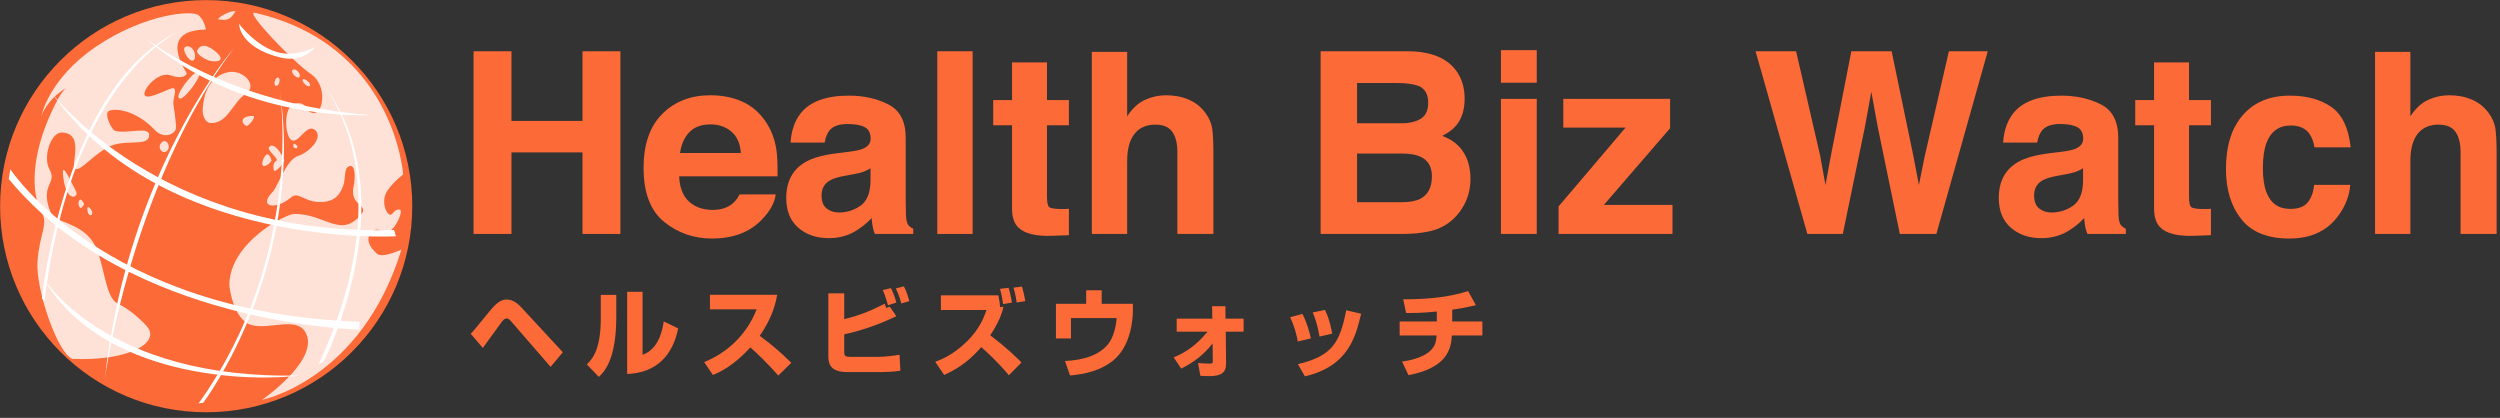
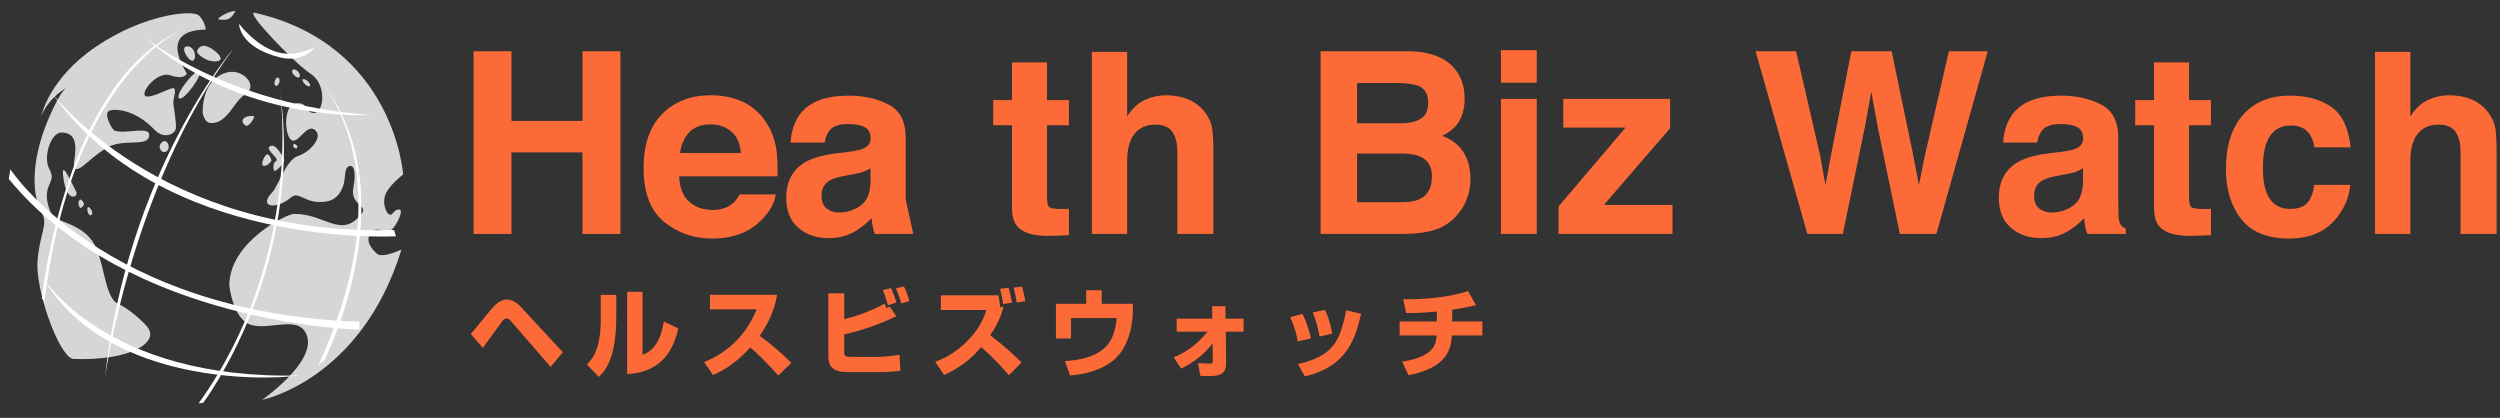
<svg xmlns="http://www.w3.org/2000/svg" width="341" height="57" viewBox="0 0 341 57">
  <rect x="0" y="0" width="341" height="57" fill="#333333" stroke="none" />
  <g fill="none" fill-rule="evenodd">
-     <path fill="#FB6A37" stroke="#FB6A37" stroke-width="1.167" d="M55.649,28.122 C55.649,12.921 43.326,0.596 28.123,0.596 C12.921,0.596 0.597,12.921 0.597,28.122 C0.597,43.325 12.921,55.648 28.123,55.648 C43.326,55.648 55.649,43.325 55.649,28.122 Z" />
    <path fill="#FFF" d="M19.674 5.051C19.674 5.051 30.856 14.263 50.595 15.692 50.595 15.692 33.016 16.876 19.674 5.051M5.791 37.76C5.791 37.76 14.251 51.882 40.95 51.211 34.32 52.1 13.731 51.708 5.791 37.76M7.033 12.633C7.033 12.633 21.782 32.299 53.747 31.368L54.006 32.227C54.006 32.227 22.057 34.083 7.033 12.633M1.411 23.095C1.411 23.095 14.216 42.686 49.02 43.885L49.02 44.962C49.02 44.962 17.596 44.367 1.196 24.408L1.411 23.095z" />
    <path fill="#FFF" d="M31.855 6.631C31.855 6.631 17.446 23.161 14.288 51.71 14.288 51.71 17.825 25.426 31.855 6.631M38.148 12.089C38.148 12.089 41.732 34.594 27.085 55.028L27.715 54.942C27.715 54.942 41.709 36.507 38.148 12.089M42.78 9.964C42.78 9.964 56.099 22.495 43.436 49.746L44.175 49.289C44.175 49.289 56.573 25.08 42.78 9.964M6.058 41.159L5.71 40.679C5.71 40.679 8.816 10.819 25.016 3.995 25.016 3.995 9.928 9.717 6.058 41.159M42.972 6.414C42.972 6.414 40.617 7.749 38.117 7.185 35.042 6.494 32.605 3.255 32.605 3.255 32.605 3.255 32.575 6.424 38.198 7.833 41.437 8.644 42.972 6.414 42.972 6.414" />
    <g fill="#FFF" opacity=".8" transform="translate(4.715 1.509)">
      <path d="M30.054,0.236 C28.508,-0.136 35.389,7.061 37.661,8.561 C39.935,10.058 39.449,13.897 38.116,13.896 C36.782,13.896 37.452,12.396 35.624,12.587 C33.797,12.781 34.071,17.678 35.316,17.678 C36.212,17.678 37.251,15.275 38.315,16.277 C39.379,17.279 37.478,19.288 35.913,19.774 C34.349,20.261 33.152,23.969 32.481,24.654 C30.392,26.788 32.948,27.158 34.944,25.445 C35.988,24.549 36.659,25.967 38.749,26.041 C40.606,26.11 41.532,25.361 42.08,23.878 C42.505,22.729 42.129,21.411 42.939,21.153 C43.748,20.894 43.792,22.607 43.488,24.072 C43.002,26.415 45.501,26.513 44.643,27.608 C41.833,31.192 39.644,27.61 35.402,27.669 C34.273,27.684 26.661,31.539 26.568,37.305 C26.561,37.834 27.188,42.026 29.448,42.782 C32.038,43.649 36.356,41.231 37.207,44.473 C38.158,48.096 31.038,53.027 31.038,53.027 C31.038,53.027 44.568,50.341 50.041,32.535 C50.041,32.535 47.435,33.77 46.679,33.085 C45.541,32.049 45.185,31.03 45.933,30.189 C46.679,29.349 47.532,30.186 48.199,30.098 C49.129,29.974 50.488,27.062 49.742,27.062 C48.996,27.062 48.884,27.819 48.509,27.784 C48.01,27.735 47.381,26.308 47.845,25.053 C48.313,23.792 50.273,22.287 50.273,22.287 C50.273,22.287 49.106,4.606 30.054,0.236" />
      <path d="M35.324 18.163C35.209 18.505 35.363 18.71 35.739 18.746 35.739 18.746 35.997 18.435 35.72 18.287 35.72 18.287 35.466 18.011 35.324 18.163M24.118 15.276C23.066 15.276 22.931 13.809 22.931 13.809 22.908 11.548 23.766 8.989 26.288 8.36 28.377 7.838 30.616 10.15 28.751 11.344 27.058 12.426 26.363 15.276 24.118 15.276M27.416.015C26.967-.113 25.259.618 25.02 1.123 26.425 1.343 26.727 1.102 27.416.015M23.656 6.707C23.139 6.517 21.982 5.812 22.191 5.378 22.739 4.235 23.866 4.828 24.762 5.583 26.312 6.949 24.551 7.034 23.656 6.707M20.811 4.812C21.88 4.785 22.17 6.52 21.609 6.753 21.049 6.987 19.742 4.84 20.811 4.812M22.451 8.248C23.062 8.553 20.352 12.347 19.717 11.897 19.082 11.448 21.838 7.942 22.451 8.248M17.328 17.931C18.016 17.259 18.672 18.534 18.062 19.078 17.452 19.623 16.64 18.603 17.328 17.931M7.304 26.739C7.559 26.685 8.156 27.621 7.715 27.826 7.273 28.029 7.049 26.79 7.304 26.739M6.752 26.331C6.752 26.331 6.55 25.743 6.213 25.699 5.708 26.168 6.201 26.841 6.201 26.841 6.201 26.841 6.477 26.946 6.752 26.331M4.033 23.4C3.388 19.765 4.699 22.747 5.651 24.579 5.979 25.21 5.251 25.604 4.74 25.066 4.229 24.528 4.033 23.4 4.033 23.4" />
      <path d="M8.382 4.853C14.961.392 21.574-.193 22.409.599 23.243 1.393 23.358 2.524 23.358 2.524 16.589 2.615 20.759 8.348 20.765 8.516 20.721 8.66 20.315 9.391 18.534 8.765 16.754 8.142 14.44 11.061 15.097 11.568 15.753 12.074 18.597 10.347 18.972 10.525 19.441 10.748 18.874 11.859 18.93 12.672 18.944 12.875 19.37 15.281 19.268 16.029 19.166 16.778 17.633 17.536 16.364 16.193 13.719 13.391 10.769 13.21 10.097 13.656 9.458 14.082 10.535 16.182 10.943 16.318 12.555 16.853 15.919 15.537 15.618 17.088 15.319 18.64 11.963 17.214 9.575 18.805 7.188 20.397 6.302 21.763 5.534 21.526 4.769 21.288 6.985 16.604 3.68 16.567 2.237 16.55 1.095 19.9 2.035 21.589 3.214 23.705.399 23.58 2.422 27.992 2.686 28.565 6.153 28.949 7.86 31.34 9.566 33.732 9.451 39 11.341 39.896 13.231 40.791 15.031 42.621 15.42 43.125 17.058 45.244 12.933 47.756 5.181 47.445 3.168 46.773.111 37.92.399 34.126.685 30.331 1.891 29.101.995 27.535-.597 24.75-.348 19.551 2.243 13.915 2.801 12.703 3.678 10.854 4.409 10.433 1.666 12.016.92 14.328.92 14.328.92 14.328 1.891 9.256 8.382 4.853M31.275 21.12C31.833 21.179 32.321 20.39 32.321 20.39 32.321 20.39 32.113 19.546 31.74 19.546 31.367 19.546 30.716 21.059 31.275 21.12" />
      <path d="M31.999 18.534C32.767 17.724 33.866 19.852 34.04 20.259 34.213 20.665 32.745 22.152 32.642 21.73 32.539 21.308 32.504 20.681 32.97 20.434 33.437 20.188 31.588 18.966 31.999 18.534M28.871 15.651C29.21 15.808 30.271 14.32 29.834 14.309 28.047 14.27 28.121 15.3 28.871 15.651M33.251 9.085C33.62 9.276 33.334 10.32 32.907 10.188 32.48 10.054 32.879 8.891 33.251 9.085M37.542 10.22C37.25 10.489 36.344 9.554 36.594 9.321 36.846 9.089 37.835 9.951 37.542 10.22M36.128 8.994C36.399 8.635 35.661 7.725 35.221 8.017 34.778 8.309 35.857 9.356 36.128 8.994" />
    </g>
    <polygon fill="#FB6A37" points="64.592 31.911 64.592 6.993 69.765 6.993 69.765 16.494 79.451 16.494 79.451 6.993 84.624 6.993 84.624 31.911 79.451 31.911 79.451 20.787 69.765 20.787 69.765 31.911" />
-     <path fill="#FB6A37" d="M94.038 18.019C93.358 18.721 92.929 19.672 92.755 20.872L101.054 20.872C100.967 19.592 100.54 18.623 99.771 17.96 99.003 17.298 98.051 16.967 96.914 16.967 95.678 16.967 94.719 17.317 94.038 18.019M101.245 13.857C102.531 14.434 103.592 15.342 104.431 16.584 105.184 17.679 105.674 18.948 105.898 20.392 106.028 21.239 106.08 22.459 106.056 24.05L92.637 24.05C92.711 25.898 93.353 27.194 94.564 27.938 95.299 28.399 96.185 28.631 97.22 28.631 98.317 28.631 99.209 28.349 99.895 27.786 100.269 27.481 100.6 27.058 100.886 26.517L105.805 26.517C105.676 27.611 105.08 28.721 104.019 29.847 102.369 31.64 100.058 32.535 97.087 32.535 94.635 32.535 92.471 31.78 90.597 30.27 88.723 28.757 87.785 26.299 87.785 22.892 87.785 19.7 88.631 17.251 90.323 15.549 92.015 13.845 94.212 12.994 96.912 12.994 98.515 12.994 99.96 13.282 101.245 13.857M118.737 22.95C118.428 23.142 118.116 23.298 117.802 23.417 117.488 23.533 117.057 23.644 116.509 23.745L115.412 23.948C114.384 24.127 113.645 24.348 113.198 24.608 112.44 25.047 112.06 25.729 112.06 26.653 112.06 27.476 112.292 28.07 112.755 28.437 113.218 28.802 113.781 28.986 114.445 28.986 115.498 28.986 116.469 28.682 117.354 28.073 118.241 27.464 118.702 26.355 118.737 24.743L118.737 22.95zM115.791 20.702C116.687 20.59 117.328 20.448 117.715 20.281 118.407 19.987 118.754 19.53 118.754 18.91 118.754 18.156 118.489 17.634 117.957 17.348 117.426 17.06 116.647 16.916 115.617 16.916 114.464 16.916 113.648 17.199 113.168 17.761 112.825 18.177 112.596 18.742 112.483 19.451L107.834 19.451C107.935 17.84 108.388 16.516 109.191 15.48 110.471 13.856 112.666 13.045 115.779 13.045 117.805 13.045 119.605 13.445 121.178 14.245 122.752 15.045 123.537 16.555 123.537 18.776L123.537 27.228C123.537 27.814 123.549 28.523 123.572 29.357 123.605 29.989 123.701 30.416 123.859 30.642 124.017 30.869 124.253 31.054 124.569 31.199L124.569 31.911 119.329 31.911C119.182 31.537 119.081 31.189 119.025 30.862 118.967 30.536 118.923 30.163 118.888 29.747 118.22 30.468 117.449 31.082 116.576 31.589 115.534 32.186 114.354 32.484 113.04 32.484 111.362 32.484 109.977 32.009 108.883 31.057 107.789 30.104 107.242 28.755 107.242 27.007 107.242 24.743 108.122 23.103 109.881 22.088 110.847 21.537 112.265 21.142 114.138 20.905L115.791 20.702z" />
-     <polygon fill="#FB6A37" points="127.847 31.911 132.666 31.911 132.666 6.992 127.847 6.992" />
+     <path fill="#FB6A37" d="M94.038 18.019C93.358 18.721 92.929 19.672 92.755 20.872L101.054 20.872C100.967 19.592 100.54 18.623 99.771 17.96 99.003 17.298 98.051 16.967 96.914 16.967 95.678 16.967 94.719 17.317 94.038 18.019M101.245 13.857C102.531 14.434 103.592 15.342 104.431 16.584 105.184 17.679 105.674 18.948 105.898 20.392 106.028 21.239 106.08 22.459 106.056 24.05L92.637 24.05C92.711 25.898 93.353 27.194 94.564 27.938 95.299 28.399 96.185 28.631 97.22 28.631 98.317 28.631 99.209 28.349 99.895 27.786 100.269 27.481 100.6 27.058 100.886 26.517L105.805 26.517C105.676 27.611 105.08 28.721 104.019 29.847 102.369 31.64 100.058 32.535 97.087 32.535 94.635 32.535 92.471 31.78 90.597 30.27 88.723 28.757 87.785 26.299 87.785 22.892 87.785 19.7 88.631 17.251 90.323 15.549 92.015 13.845 94.212 12.994 96.912 12.994 98.515 12.994 99.96 13.282 101.245 13.857M118.737 22.95C118.428 23.142 118.116 23.298 117.802 23.417 117.488 23.533 117.057 23.644 116.509 23.745L115.412 23.948C114.384 24.127 113.645 24.348 113.198 24.608 112.44 25.047 112.06 25.729 112.06 26.653 112.06 27.476 112.292 28.07 112.755 28.437 113.218 28.802 113.781 28.986 114.445 28.986 115.498 28.986 116.469 28.682 117.354 28.073 118.241 27.464 118.702 26.355 118.737 24.743L118.737 22.95zM115.791 20.702C116.687 20.59 117.328 20.448 117.715 20.281 118.407 19.987 118.754 19.53 118.754 18.91 118.754 18.156 118.489 17.634 117.957 17.348 117.426 17.06 116.647 16.916 115.617 16.916 114.464 16.916 113.648 17.199 113.168 17.761 112.825 18.177 112.596 18.742 112.483 19.451L107.834 19.451C107.935 17.84 108.388 16.516 109.191 15.48 110.471 13.856 112.666 13.045 115.779 13.045 117.805 13.045 119.605 13.445 121.178 14.245 122.752 15.045 123.537 16.555 123.537 18.776L123.537 27.228L124.569 31.911 119.329 31.911C119.182 31.537 119.081 31.189 119.025 30.862 118.967 30.536 118.923 30.163 118.888 29.747 118.22 30.468 117.449 31.082 116.576 31.589 115.534 32.186 114.354 32.484 113.04 32.484 111.362 32.484 109.977 32.009 108.883 31.057 107.789 30.104 107.242 28.755 107.242 27.007 107.242 24.743 108.122 23.103 109.881 22.088 110.847 21.537 112.265 21.142 114.138 20.905L115.791 20.702z" />
    <path fill="#FB6A37" d="M135.472 17.085L135.472 13.653 138.041 13.653 138.041 8.515 142.809 8.515 142.809 13.653 145.801 13.653 145.801 17.085 142.809 17.085 142.809 26.822C142.809 27.576 142.905 28.048 143.096 28.234 143.288 28.42 143.874 28.512 144.854 28.512 145 28.512 145.155 28.509 145.32 28.504 145.482 28.499 145.643 28.491 145.801 28.479L145.801 32.079 143.518 32.164C141.242 32.242 139.688 31.848 138.853 30.981 138.312 30.428 138.041 29.577 138.041 28.427L138.041 17.085 135.472 17.085zM162.136 13.586C163.061 13.982 163.823 14.584 164.418 15.397 164.921 16.085 165.231 16.793 165.343 17.52 165.455 18.247 165.511 19.434 165.511 21.081L165.511 31.911 160.593 31.911 160.593 20.689C160.593 19.697 160.424 18.895 160.089 18.288 159.652 17.429 158.825 16.999 157.606 16.999 156.342 16.999 155.382 17.427 154.728 18.278 154.073 19.132 153.746 20.346 153.746 21.925L153.746 31.911 148.928 31.911 148.928 7.078 153.746 7.078 153.746 15.868C154.442 14.797 155.247 14.051 156.161 13.628 157.076 13.206 158.038 12.994 159.048 12.994 160.181 12.994 161.211 13.191 162.136 13.586M185.104 20.939L185.104 27.583 191.152 27.583C192.233 27.583 193.074 27.436 193.677 27.142 194.768 26.601 195.315 25.565 195.315 24.032 195.315 22.737 194.785 21.847 193.727 21.362 193.137 21.092 192.306 20.95 191.237 20.939L185.104 20.939zM185.104 11.321L185.104 16.815 191.159 16.815C192.242 16.815 193.12 16.608 193.794 16.197 194.469 15.787 194.806 15.056 194.806 14.008 194.806 12.848 194.361 12.081 193.468 11.71 192.698 11.45 191.717 11.321 190.524 11.321L185.104 11.321zM198.632 9.647C199.395 10.706 199.777 11.974 199.777 13.451 199.777 14.971 199.393 16.195 198.623 17.119 198.193 17.636 197.56 18.11 196.722 18.538 197.994 19 198.955 19.732 199.6 20.736 200.249 21.74 200.571 22.957 200.571 24.388 200.571 25.865 200.201 27.188 199.462 28.36 198.992 29.138 198.403 29.791 197.697 30.32 196.902 30.929 195.963 31.347 194.881 31.572 193.801 31.798 192.626 31.91 191.361 31.91L180.133 31.91 180.133 6.993 192.176 6.993C195.214 7.037 197.366 7.923 198.632 9.647L198.632 9.647zM204.729 31.911L209.614 31.911 209.614 13.484 204.729 13.484 204.729 31.911zM204.729 11.287L209.614 11.287 209.614 6.841 204.729 6.841 204.729 11.287z" />
    <polygon fill="#FB6A37" points="213.233 17.406 213.233 13.484 227.803 13.484 227.803 17.49 218.764 27.954 228.126 27.954 228.126 31.91 212.589 31.91 212.589 28.157 221.723 17.406" />
    <polygon fill="#FB6A37" points="244.987 6.993 248.278 21.263 248.993 25.233 249.711 21.344 252.525 6.993 258.021 6.993 260.981 21.26 261.74 25.233 262.509 21.414 265.83 6.993 271.132 6.993 264.121 31.911 259.136 31.911 256.128 17.339 255.249 12.52 254.37 17.339 251.36 31.911 246.524 31.911 239.459 6.993" />
    <path fill="#FB6A37" d="M284.129 22.95C283.821 23.142 283.508 23.298 283.195 23.417 282.881 23.533 282.45 23.644 281.902 23.745L280.805 23.948C279.776 24.127 279.038 24.348 278.591 24.608 277.831 25.047 277.452 25.729 277.452 26.653 277.452 27.476 277.685 28.07 278.148 28.437 278.61 28.802 279.174 28.986 279.838 28.986 280.89 28.986 281.86 28.682 282.747 28.073 283.634 27.464 284.095 26.355 284.129 24.743L284.129 22.95zM281.184 20.702C282.079 20.59 282.72 20.448 283.108 20.281 283.8 19.987 284.147 19.53 284.147 18.91 284.147 18.156 283.88 17.634 283.35 17.348 282.818 17.06 282.038 16.916 281.01 16.916 279.857 16.916 279.04 17.199 278.561 17.761 278.218 18.177 277.989 18.742 277.876 19.451L273.226 19.451C273.327 17.84 273.781 16.516 274.584 15.48 275.863 13.856 278.059 13.045 281.172 13.045 283.198 13.045 284.998 13.445 286.57 14.245 288.143 15.045 288.929 16.555 288.929 18.776L288.929 27.228C288.929 27.814 288.941 28.523 288.965 29.357 288.997 29.989 289.093 30.416 289.251 30.642 289.41 30.869 289.645 31.054 289.962 31.199L289.962 31.911 284.721 31.911C284.574 31.537 284.474 31.189 284.416 30.862 284.359 30.536 284.315 30.163 284.281 29.747 283.613 30.468 282.842 31.082 281.969 31.589 280.926 32.186 279.747 32.484 278.433 32.484 276.753 32.484 275.369 32.009 274.275 31.057 273.182 30.104 272.634 28.755 272.634 27.007 272.634 24.743 273.513 23.103 275.273 22.088 276.239 21.537 277.658 21.142 279.53 20.905L281.184 20.702zM291.246 17.085L291.246 13.653 293.815 13.653 293.815 8.515 298.583 8.515 298.583 13.653 301.574 13.653 301.574 17.085 298.583 17.085 298.583 26.822C298.583 27.576 298.679 28.048 298.87 28.234 299.062 28.42 299.648 28.512 300.627 28.512 300.774 28.512 300.929 28.509 301.094 28.504 301.257 28.499 301.417 28.491 301.574 28.479L301.574 32.079 299.292 32.164C297.016 32.242 295.46 31.848 294.627 30.981 294.086 30.428 293.815 29.577 293.815 28.427L293.815 17.085 291.246 17.085zM315.69 20.094C315.599 19.406 315.367 18.786 314.995 18.234 314.453 17.49 313.611 17.119 312.47 17.119 310.843 17.119 309.73 17.925 309.132 19.537 308.816 20.39 308.657 21.525 308.657 22.942 308.657 24.291 308.816 25.377 309.132 26.196 309.708 27.73 310.793 28.495 312.385 28.495 313.515 28.495 314.318 28.192 314.792 27.583 315.266 26.975 315.555 26.186 315.656 25.217L320.575 25.217C320.463 26.681 319.932 28.067 318.985 29.373 317.473 31.482 315.233 32.536 312.267 32.536 309.299 32.536 307.116 31.657 305.718 29.899 304.32 28.14 303.62 25.861 303.62 23.059 303.62 19.901 304.393 17.44 305.939 15.682 307.484 13.924 309.616 13.045 312.334 13.045 314.648 13.045 316.539 13.563 318.012 14.6 319.484 15.638 320.355 17.469 320.626 20.094L315.69 20.094zM337.164 13.586C338.089 13.982 338.85 14.584 339.444 15.397 339.95 16.085 340.258 16.793 340.371 17.52 340.482 18.247 340.539 19.434 340.539 21.081L340.539 31.911 335.621 31.911 335.621 20.689C335.621 19.697 335.452 18.895 335.117 18.288 334.681 17.429 333.854 16.999 332.634 16.999 331.369 16.999 330.41 17.427 329.755 18.278 329.101 19.132 328.774 20.346 328.774 21.925L328.774 31.911 323.956 31.911 323.956 7.078 328.774 7.078 328.774 15.868C329.47 14.797 330.275 14.051 331.188 13.628 332.104 13.206 333.065 12.994 334.076 12.994 335.209 12.994 336.239 13.191 337.164 13.586M64.203 45.525C64.702 45.013 64.86 44.803 66.357 42.964 67.447 41.624 68.117 40.85 69.142 40.85 70.048 40.85 70.823 41.612 71.099 41.914L76.773 48.046 75.104 50.044 69.878 44.014C69.562 43.647 69.377 43.437 69.103 43.437 68.814 43.437 68.617 43.687 68.458 43.884 68.038 44.448 66.24 46.957 65.858 47.456L64.203 45.525zM87.645 48.388C89.891 47.64 90.377 44.895 90.534 43.844L92.504 44.79C91.796 48.323 89.667 50.857 85.544 51.015L85.544 39.799 87.645 39.799 87.645 48.388zM84.06 43.28C84.06 49.111 82.365 50.765 81.682 51.409L80.041 49.702C80.658 49.111 81.945 47.864 81.945 43.503L81.945 40.219 84.06 40.219 84.06 43.28zM96.048 49.386C99.004 48.205 101.801 45.815 103.206 42.19L96.836 42.19 96.836 40.207 106.003 40.207C105.872 40.995 105.478 43.175 103.626 45.801 105.162 46.918 106.608 48.153 107.934 49.491L106.16 51.226C104.979 49.859 103.166 48.073 102.352 47.39 99.988 49.964 98.149 50.765 97.243 51.147L96.048 49.386zM122.944 41.389C122.891 41.191 122.642 40.271 122.195 39.339L123.285 39.065C123.653 39.694 123.981 40.85 124.034 41.073L122.944 41.389zM121.118 41.638C120.738 40.271 120.541 39.852 120.408 39.564L121.526 39.3C121.788 39.799 122.13 40.706 122.261 41.269L121.118 41.638zM115.155 40.009L115.155 43.529C117.454 42.965 118.846 42.347 120.672 41.428 120.738 41.585 120.751 41.624 120.882 42.006L121.368 41.834 122.261 43.135C119.988 44.212 117.611 45.079 115.155 45.604L115.155 47.981C115.155 48.573 115.3 48.677 116.035 48.677L119.832 48.677C120.58 48.677 121.92 48.521 122.694 48.388L122.812 50.568C121.67 50.739 120.462 50.753 120.199 50.753L115.615 50.753C113.567 50.753 112.989 49.925 112.989 48.652L112.989 40.009 115.155 40.009zM138.675 41.257C138.649 41.046 138.505 40.062 138.242 39.235L139.398 39.09C139.555 39.589 139.739 40.364 139.844 41.073L138.675 41.257zM136.824 41.48C136.666 40.43 136.64 40.258 136.404 39.392L137.572 39.26C137.769 39.878 137.94 40.706 138.032 41.27L136.824 41.48zM137.612 51.186C137.047 50.516 135.799 49.045 133.842 47.35 132.581 48.808 131.11 50.095 128.786 51.147L127.563 49.346C129.206 48.783 130.637 47.785 131.872 46.589 133.605 44.896 134.209 43.293 134.565 42.281L128.339 42.281 128.339 40.285 136.18 40.285C136.312 40.929 136.389 41.52 136.415 41.901L136.876 41.834C136.509 43.62 135.261 45.446 135.064 45.735 137.388 47.483 138.741 48.847 139.332 49.439L137.612 51.186zM150.27 39.589L150.27 41.44 154.526 41.44 154.526 42.321C154.526 43.765 154.184 47.206 151.911 49.112 151.032 49.846 149.311 50.95 145.95 51.212L145.267 49.242C147.591 49.124 150.047 48.547 151.347 46.668 152.083 45.59 152.307 43.713 152.307 43.385L146.081 43.385 146.081 46.169 144.031 46.169 144.031 41.44 148.156 41.44 148.156 39.589 150.27 39.589zM160.092 48.743C161.708 48.099 163.23 47.049 164.716 45.235L160.499 45.235 160.499 43.464 165.359 43.464 165.333 41.769 167.145 41.769 167.158 43.464 169.627 43.464 169.627 45.235 167.197 45.235 167.237 49.545C167.25 50.871 166.541 51.305 164.899 51.305 164.505 51.305 164.138 51.292 163.729 51.265L163.415 49.518C163.836 49.558 164.57 49.596 164.991 49.596 165.346 49.596 165.425 49.545 165.425 49.268L165.398 46.839C164.282 48.323 162.784 49.452 161.116 50.279L160.092 48.743zM179.987 45.906C179.671 44.134 179.316 43.226 179.055 42.622L180.723 42.268C181.392 43.608 181.642 45.132 181.706 45.512L179.987 45.906zM177.031 49.675C181.773 48.533 182.745 46.722 183.626 42.321L185.661 42.794C184.913 45.893 183.941 49.951 177.99 51.331L177.031 49.675zM177.02 46.577C176.875 45.735 176.573 44.541 175.982 43.266L177.65 42.82C178.293 44.054 178.62 45.355 178.805 46.156L177.02 46.577zM198.083 43.844L202.195 43.844 202.195 45.761 198.031 45.761C197.939 47.693 197.295 50.188 192.12 51.173L191.241 49.321C191.871 49.229 193.999 48.914 195.127 47.81 195.824 47.127 195.876 46.55 195.956 45.761L190.912 45.761 190.912 43.844 195.981 43.844 195.981 42.491C193.906 42.702 192.686 42.702 191.792 42.688L191.398 40.824C194.393 40.824 197.401 40.614 200.25 39.708L201.314 41.625C200.67 41.782 199.726 42.006 198.083 42.242L198.083 43.844z" />
  </g>
</svg>